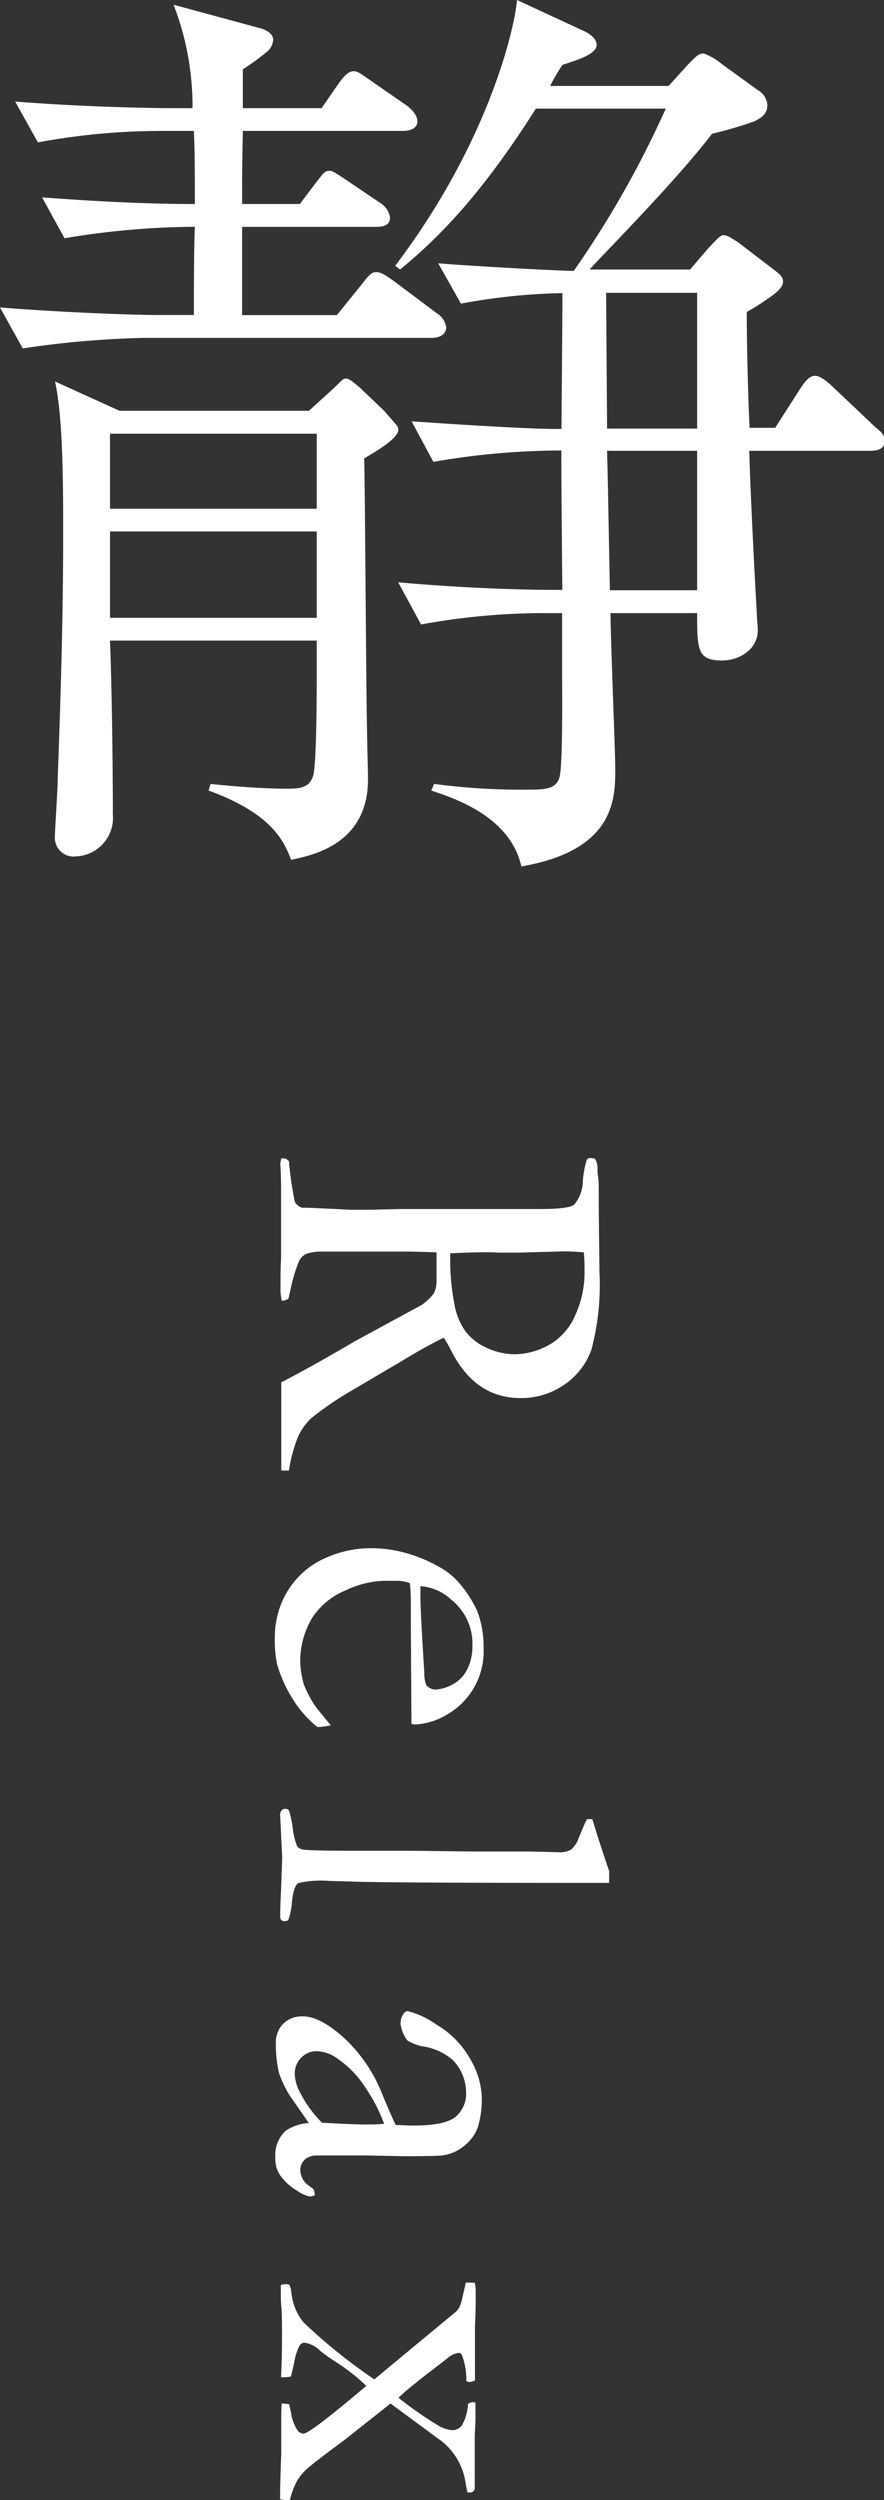
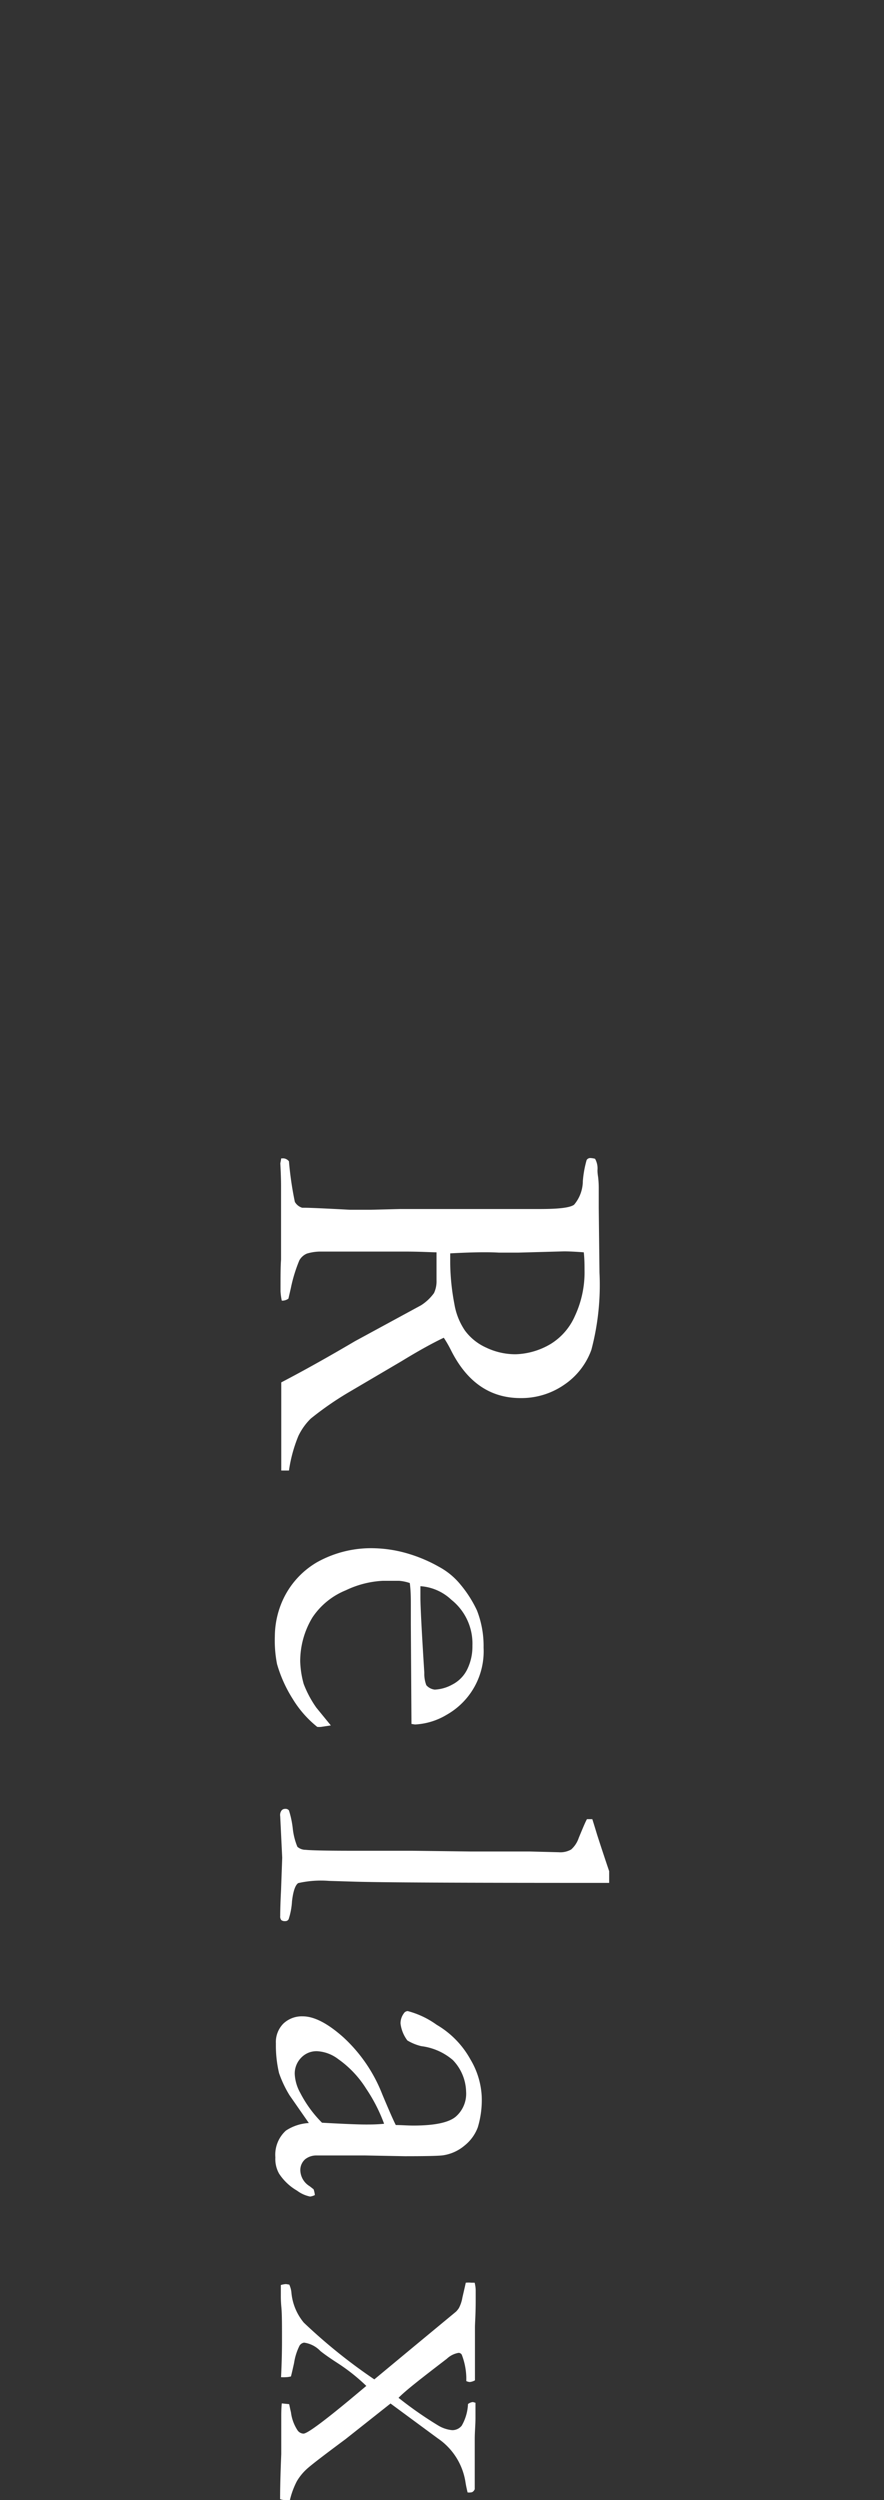
<svg xmlns="http://www.w3.org/2000/svg" viewBox="0 0 83.98 237.37">
  <rect x="0" y="0" width="83.98" height="237.37" fill="#333333" stroke="none" />
  <defs>
    <style>.cls-1{fill:#fff;}</style>
  </defs>
  <g id="レイヤー_2" data-name="レイヤー 2">
    <g id="文字情報">
-       <path class="cls-1" d="M41,32.08H13.7a90.14,90.14,0,0,0-11.54,1L0,29.19c6.76.54,13.34.72,15,.72h3.42c0-1.8,0-6.3.09-8.38A76.82,76.82,0,0,0,6.13,22.62L4,18.74c4.87.36,9.65.63,14.51.63,0-3.42,0-4.77-.09-6.94H15.23A64.17,64.17,0,0,0,3.6,13.52L1.44,9.64c6.76.54,13.34.63,15.05.63h1.8A26.69,26.69,0,0,0,16.49.45L24.78,2.7c.36.09,1.17.45,1.17,1.08a1.59,1.59,0,0,1-.54,1.09,22.29,22.29,0,0,1-2.34,1.71v3.69h7.48l1.62-2.34c.45-.63.9-1.17,1.44-1.17.36,0,.72.27,1.62.9l3.51,2.43c.18.18.91.72.91,1.44s-.82.9-1.36.9H23.07C23,16,23,16.4,23,19.37h5.49l1.35-1.8c.91-1.17,1-1.35,1.45-1.35.27,0,.45.09,1.8,1l3.06,2.07a1.92,1.92,0,0,1,.9,1.35c0,.81-.72.9-1.35.9H23v8.38h9l2.43-3c.81-1.08,1-1.08,1.35-1.08s.72.18,1.71.9l4,3a1.85,1.85,0,0,1,.9,1.36C42.35,31.9,41.54,32.08,41,32.08ZM34.6,43.52c.09,4.14.18,22.26.27,25.95,0,.72.09,3.87.09,4.5,0,6.13-5.14,7.21-7.3,7.66C27,80,26,77.31,19.82,75.06l.18-.63c2.53.27,5.23.45,7.12.45,1.17,0,2.25,0,2.61-1.18.36-.81.36-8.47.36-10.09V60.82H10.45c.18,4.5.27,12.07.27,16.49a3.66,3.66,0,0,1-3.51,4,1.78,1.78,0,0,1-2-1.8c0-.54.27-4.59.27-5.41C5.68,68.3,6,59.83,6,50.91,6,46,6,39.74,5.23,36.22L11.35,39h18l2.08-1.89c1-.9,1.08-1.17,1.44-1.17s.9.54,1.26.81L36.49,39c1.17,1.36,1.35,1.45,1.35,1.81C37.84,41.63,35.68,42.89,34.6,43.52Zm-4.51-2.34H10.45V48.3H30.09Zm0,9.28H10.45v8.2H30.09ZM82.63,42.8H71.18c.09,3.69.54,12.43.72,15.5,0,.45.09,1.17.09,1.53,0,1.8-1.71,2.88-3.42,2.88-2.34,0-2.34-1.08-2.34-4.5H58c0,2.34.45,13.24.45,14.77,0,2.8,0,7.75-8.92,9.28-1.08-4.77-6.4-6.48-8.56-7.2l.27-.63a62.4,62.4,0,0,0,9.1.54c1.53,0,2.43-.09,2.79-1.09s.27-8.56.27-10.27v-5.4h-1.8A64.94,64.94,0,0,0,40,59.29l-2.17-4c5.14.45,10.37.72,15.59.72-.09-10.09-.09-11.17-.09-13.24a71.47,71.47,0,0,0-12.16,1.08L39.1,40c2.53.18,11.9.81,14.24.72,0-.72.09-9.64.09-12.89a57.4,57.4,0,0,0-9.64,1L41.63,25c3.24.27,11.53.72,12.88.72a94,94,0,0,0,8.74-15.41H50.91C47.3,16,43.25,21.35,38,25.59l-.45-.36C46.76,13.06,49,2,49.11,0l6.48,3c.54.27,1.09.72,1.09,1.26,0,.91-1.9,1.45-3.25,1.9a20.58,20.58,0,0,0-1.17,2H63.52l1.81-2c.81-.81,1-1.08,1.53-1.08a5.6,5.6,0,0,1,1.71,1L72,8.56a1.75,1.75,0,0,1,.9,1.44c0,.9-.72,1.26-1.26,1.53a38.63,38.63,0,0,1-4,1.17C64.42,16.94,58,23.43,56,25.59h9.56l1.71-2c1.08-1.17,1.26-1.26,1.44-1.26.45,0,.72.27,1.35.63l3.06,2.34c.81.63,1.27.9,1.27,1.44s-.64,1.08-1.45,1.62a21.87,21.87,0,0,1-2,1.26c0,2.26.09,7.39.27,11h2.43L76,36.94c.36-.54.81-1.26,1.44-1.26s1.62,1,1.71,1.08l4,3.79c.54.45.9.72.9,1.35C84,42.71,83.26,42.8,82.63,42.8Zm-16.4-15H57.58c0,.18.09,12.26.09,12.89h8.56Zm0,15H57.67c.09,3.15.09,4.14.27,13.24h8.29Z" />
      <path class="cls-1" d="M27.45,110.26a32,32,0,0,0,.56,3.85,1.2,1.2,0,0,0,.7.56H29c.39,0,1.8.06,4.24.19.68,0,1.35,0,2,0l2.79-.07,3.16,0,5.88,0,4.21,0c1.78,0,2.87-.12,3.26-.41a3.51,3.51,0,0,0,.83-2.24,10.12,10.12,0,0,1,.36-2,.4.4,0,0,1,.38-.19,2,2,0,0,1,.42.07,1.86,1.86,0,0,1,.23,1.08c0,.08,0,.29.06.65a8.74,8.74,0,0,1,.06,1v1.92l.07,6.17a24,24,0,0,1-.77,7.32,6.77,6.77,0,0,1-2.62,3.34,7.14,7.14,0,0,1-4.11,1.24c-2.88,0-5.07-1.5-6.59-4.51a11.33,11.33,0,0,0-.7-1.22q-1.68.8-4,2.22l-5.1,3a30,30,0,0,0-3.54,2.46,5.79,5.79,0,0,0-1.18,1.66,13.76,13.76,0,0,0-.89,3.27l-.38,0-.35,0q0-3.21,0-7.53c0-.2,0-.48,0-.84q3.2-1.67,7-3.91L40,123.93a4.48,4.48,0,0,0,1.23-1.16,2.63,2.63,0,0,0,.24-1.21l0-2,0-.66c-.5,0-1.52-.07-3.07-.07h-8a4.54,4.54,0,0,0-1.24.19,1.48,1.48,0,0,0-.72.64,14.19,14.19,0,0,0-.81,2.64l-.23,1a1,1,0,0,1-.63.19,5.6,5.6,0,0,1-.12-.89c0-1.4,0-2.4.05-3,0-.3,0-.54,0-.73l0-3.18,0-3.11c0-.14,0-.85-.07-2.13l.09-.47.23,0A.74.74,0,0,1,27.45,110.26ZM42.77,119c0,.42,0,.73,0,.94a21.83,21.83,0,0,0,.4,3.89,6.29,6.29,0,0,0,1,2.5,5.09,5.09,0,0,0,2,1.61,6.45,6.45,0,0,0,2.81.64,6.89,6.89,0,0,0,3.37-1,5.88,5.88,0,0,0,2.26-2.62,9.8,9.8,0,0,0,.92-4.41c0-.43,0-1-.07-1.65-.81-.06-1.44-.09-1.87-.09l-4.38.12-1.8,0C46.21,118.86,44.66,118.9,42.77,119Z" />
      <path class="cls-1" d="M39.09,163.68l-.06-9.4V152.5c0-.72,0-1.45-.1-2.2a4.18,4.18,0,0,0-1-.21l-.24,0H37.5l-1.15,0a9.15,9.15,0,0,0-3.5.9,6.94,6.94,0,0,0-3.17,2.58,8,8,0,0,0-1.16,4.18,8.83,8.83,0,0,0,.33,2.13,10.14,10.14,0,0,0,1.2,2.25l1.38,1.69-.94.14a2.18,2.18,0,0,1-.35,0,10.17,10.17,0,0,1-2.34-2.67A12.73,12.73,0,0,1,26.32,158a11.53,11.53,0,0,1-.21-2.63,8.45,8.45,0,0,1,.68-3.28,8,8,0,0,1,3.32-3.76A10.52,10.52,0,0,1,35.65,147a12.3,12.3,0,0,1,2.65.38,14.08,14.08,0,0,1,3.44,1.4,6.75,6.75,0,0,1,2,1.66,11.25,11.25,0,0,1,1.57,2.46,9.24,9.24,0,0,1,.63,3.54,6.92,6.92,0,0,1-3.51,6.37,6.45,6.45,0,0,1-3,.92Zm.85-13.08v1.11c0,.79.12,3.17.37,7.12A3,3,0,0,0,40.5,160a1.25,1.25,0,0,0,.8.42,3.79,3.79,0,0,0,1.65-.47,3.21,3.21,0,0,0,1.43-1.44,4.92,4.92,0,0,0,.5-2.26,5.31,5.31,0,0,0-2-4.36A4.74,4.74,0,0,0,39.94,150.6Z" />
      <path class="cls-1" d="M55.76,172.72h.51c.14.44.29.93.45,1.46.25.78.63,1.94,1.15,3.48v1.11H56.58q-19.26,0-23-.12l-2.32-.07a9.78,9.78,0,0,0-2.93.21c-.28.19-.48.77-.59,1.73a6.63,6.63,0,0,1-.32,1.7.35.35,0,0,1-.33.18.53.53,0,0,1-.37-.1.55.55,0,0,1-.1-.39c0-.11,0-.93.08-2.46l.11-3.07-.19-3.94a.72.72,0,0,1,.14-.56.43.43,0,0,1,.34-.14.4.4,0,0,1,.35.15,8.93,8.93,0,0,1,.36,1.69,6.31,6.31,0,0,0,.44,1.76,1.17,1.17,0,0,0,.78.29c.57.06,2.15.09,4.76.09l5.39,0,5.58.07,5.58,0,2.74.07a2.08,2.08,0,0,0,1.18-.26,2.55,2.55,0,0,0,.72-1.1C55.35,173.61,55.6,173,55.76,172.72Z" />
      <path class="cls-1" d="M29.91,208.41a1.41,1.41,0,0,1-.45.14,3.08,3.08,0,0,1-1.24-.56,5.06,5.06,0,0,1-1.71-1.62,2.83,2.83,0,0,1-.35-1.54,3.09,3.09,0,0,1,1-2.54,4.39,4.39,0,0,1,2.18-.72l-1.83-2.63a10.66,10.66,0,0,1-1-2.11,11.46,11.46,0,0,1-.3-2.81,2.49,2.49,0,0,1,.71-1.89,2.55,2.55,0,0,1,1.84-.69c1.08,0,2.37.66,3.87,2a14.49,14.49,0,0,1,3.68,5.39c.67,1.6,1.1,2.57,1.29,2.93.51,0,1.08.05,1.68.05,2,0,3.33-.28,4-.83a2.88,2.88,0,0,0,1-2.39,4.48,4.48,0,0,0-1.26-3,5.68,5.68,0,0,0-3-1.32,4.72,4.72,0,0,1-1.32-.54,3.33,3.33,0,0,1-.65-1.61,1.57,1.57,0,0,1,.3-.94.47.47,0,0,1,.38-.24,8.28,8.28,0,0,1,2.75,1.3,8.64,8.64,0,0,1,3.21,3.29,7.55,7.55,0,0,1,1.07,3.45,8.94,8.94,0,0,1-.37,3,4,4,0,0,1-1.27,1.74,4.09,4.09,0,0,1-2,.91c-.34.06-1.57.09-3.68.09l-3.72-.07-2.72,0c-.36,0-.66,0-.91,0l-1,0A1.7,1.7,0,0,0,29,205a1.36,1.36,0,0,0-.47,1.05,1.82,1.82,0,0,0,.89,1.52l.37.29A2.19,2.19,0,0,1,29.91,208.41Zm.68-6.87c2,.11,3.38.17,4.19.17.42,0,1,0,1.71-.07a15.58,15.58,0,0,0-1.71-3.34,9.78,9.78,0,0,0-2.65-2.8,3.62,3.62,0,0,0-2-.75,2,2,0,0,0-1.52.62,2.14,2.14,0,0,0-.61,1.56,4.06,4.06,0,0,0,.52,1.77A11.35,11.35,0,0,0,30.59,201.54Z" />
      <path class="cls-1" d="M44.25,216.73a2.75,2.75,0,0,1,.53,0h.31a3,3,0,0,1,.1.82v.87c0,1.34-.07,2.18-.07,2.53,0,1.08,0,2.17,0,3.28q0,1,0,1.26V226a1.27,1.27,0,0,1-.49.16.91.91,0,0,1-.33-.09l0-.35a6.46,6.46,0,0,0-.43-2.15.35.35,0,0,0-.3-.18,2.14,2.14,0,0,0-1.12.56c-2.37,1.82-3.9,3-4.59,3.71a36.26,36.26,0,0,0,3.79,2.64,3.1,3.1,0,0,0,1.31.43,1.14,1.14,0,0,0,.9-.42,4.5,4.5,0,0,0,.6-2.06.9.9,0,0,1,.47-.19l.24.07,0,.61c0,.16,0,.43,0,.82,0,.67-.07,1.34-.07,2,0,.34,0,.93,0,1.78s0,1.48,0,1.92v1.08c-.1.2-.22.3-.38.3a.93.93,0,0,1-.3,0c-.06-.25-.13-.55-.19-.91a6.16,6.16,0,0,0-2.64-4.22l-4.49-3.31-4.27,3.38c-2.1,1.56-3.34,2.51-3.72,2.87a5,5,0,0,0-.91,1.13,7.66,7.66,0,0,0-.66,1.79,4.35,4.35,0,0,1-.49,0,1.48,1.48,0,0,1-.44-.09c0-.28,0-1.71.11-4.28,0-.15,0-.9,0-2.25,0-.43,0-.83,0-1.22s0-.81.05-1.34l.7.07c.05.23.1.49.17.77a4,4,0,0,0,.63,1.72.72.72,0,0,0,.56.31q.51,0,4.33-3.16l1.64-1.37a17.92,17.92,0,0,0-2.78-2.2c-.71-.46-1.23-.83-1.58-1.11a2.64,2.64,0,0,0-1.55-.8.62.62,0,0,0-.43.28,5.41,5.41,0,0,0-.52,1.64q-.2.91-.3,1.29a2.18,2.18,0,0,1-.48.07,3.38,3.38,0,0,1-.46,0c.06-1.21.09-2.38.09-3.52,0-1.44,0-2.48-.06-3.13s-.05-1-.05-1.21,0-.48,0-.89a2.14,2.14,0,0,1,.49-.09l.31.05a2.29,2.29,0,0,1,.21.82,5.18,5.18,0,0,0,1.17,2.79,51.9,51.9,0,0,0,6.7,5.39l3.76-3.12,4-3.31a2.14,2.14,0,0,0,.28-.35,3.34,3.34,0,0,0,.33-1C44.09,217.44,44.19,217,44.25,216.73Z" />
    </g>
  </g>
</svg>